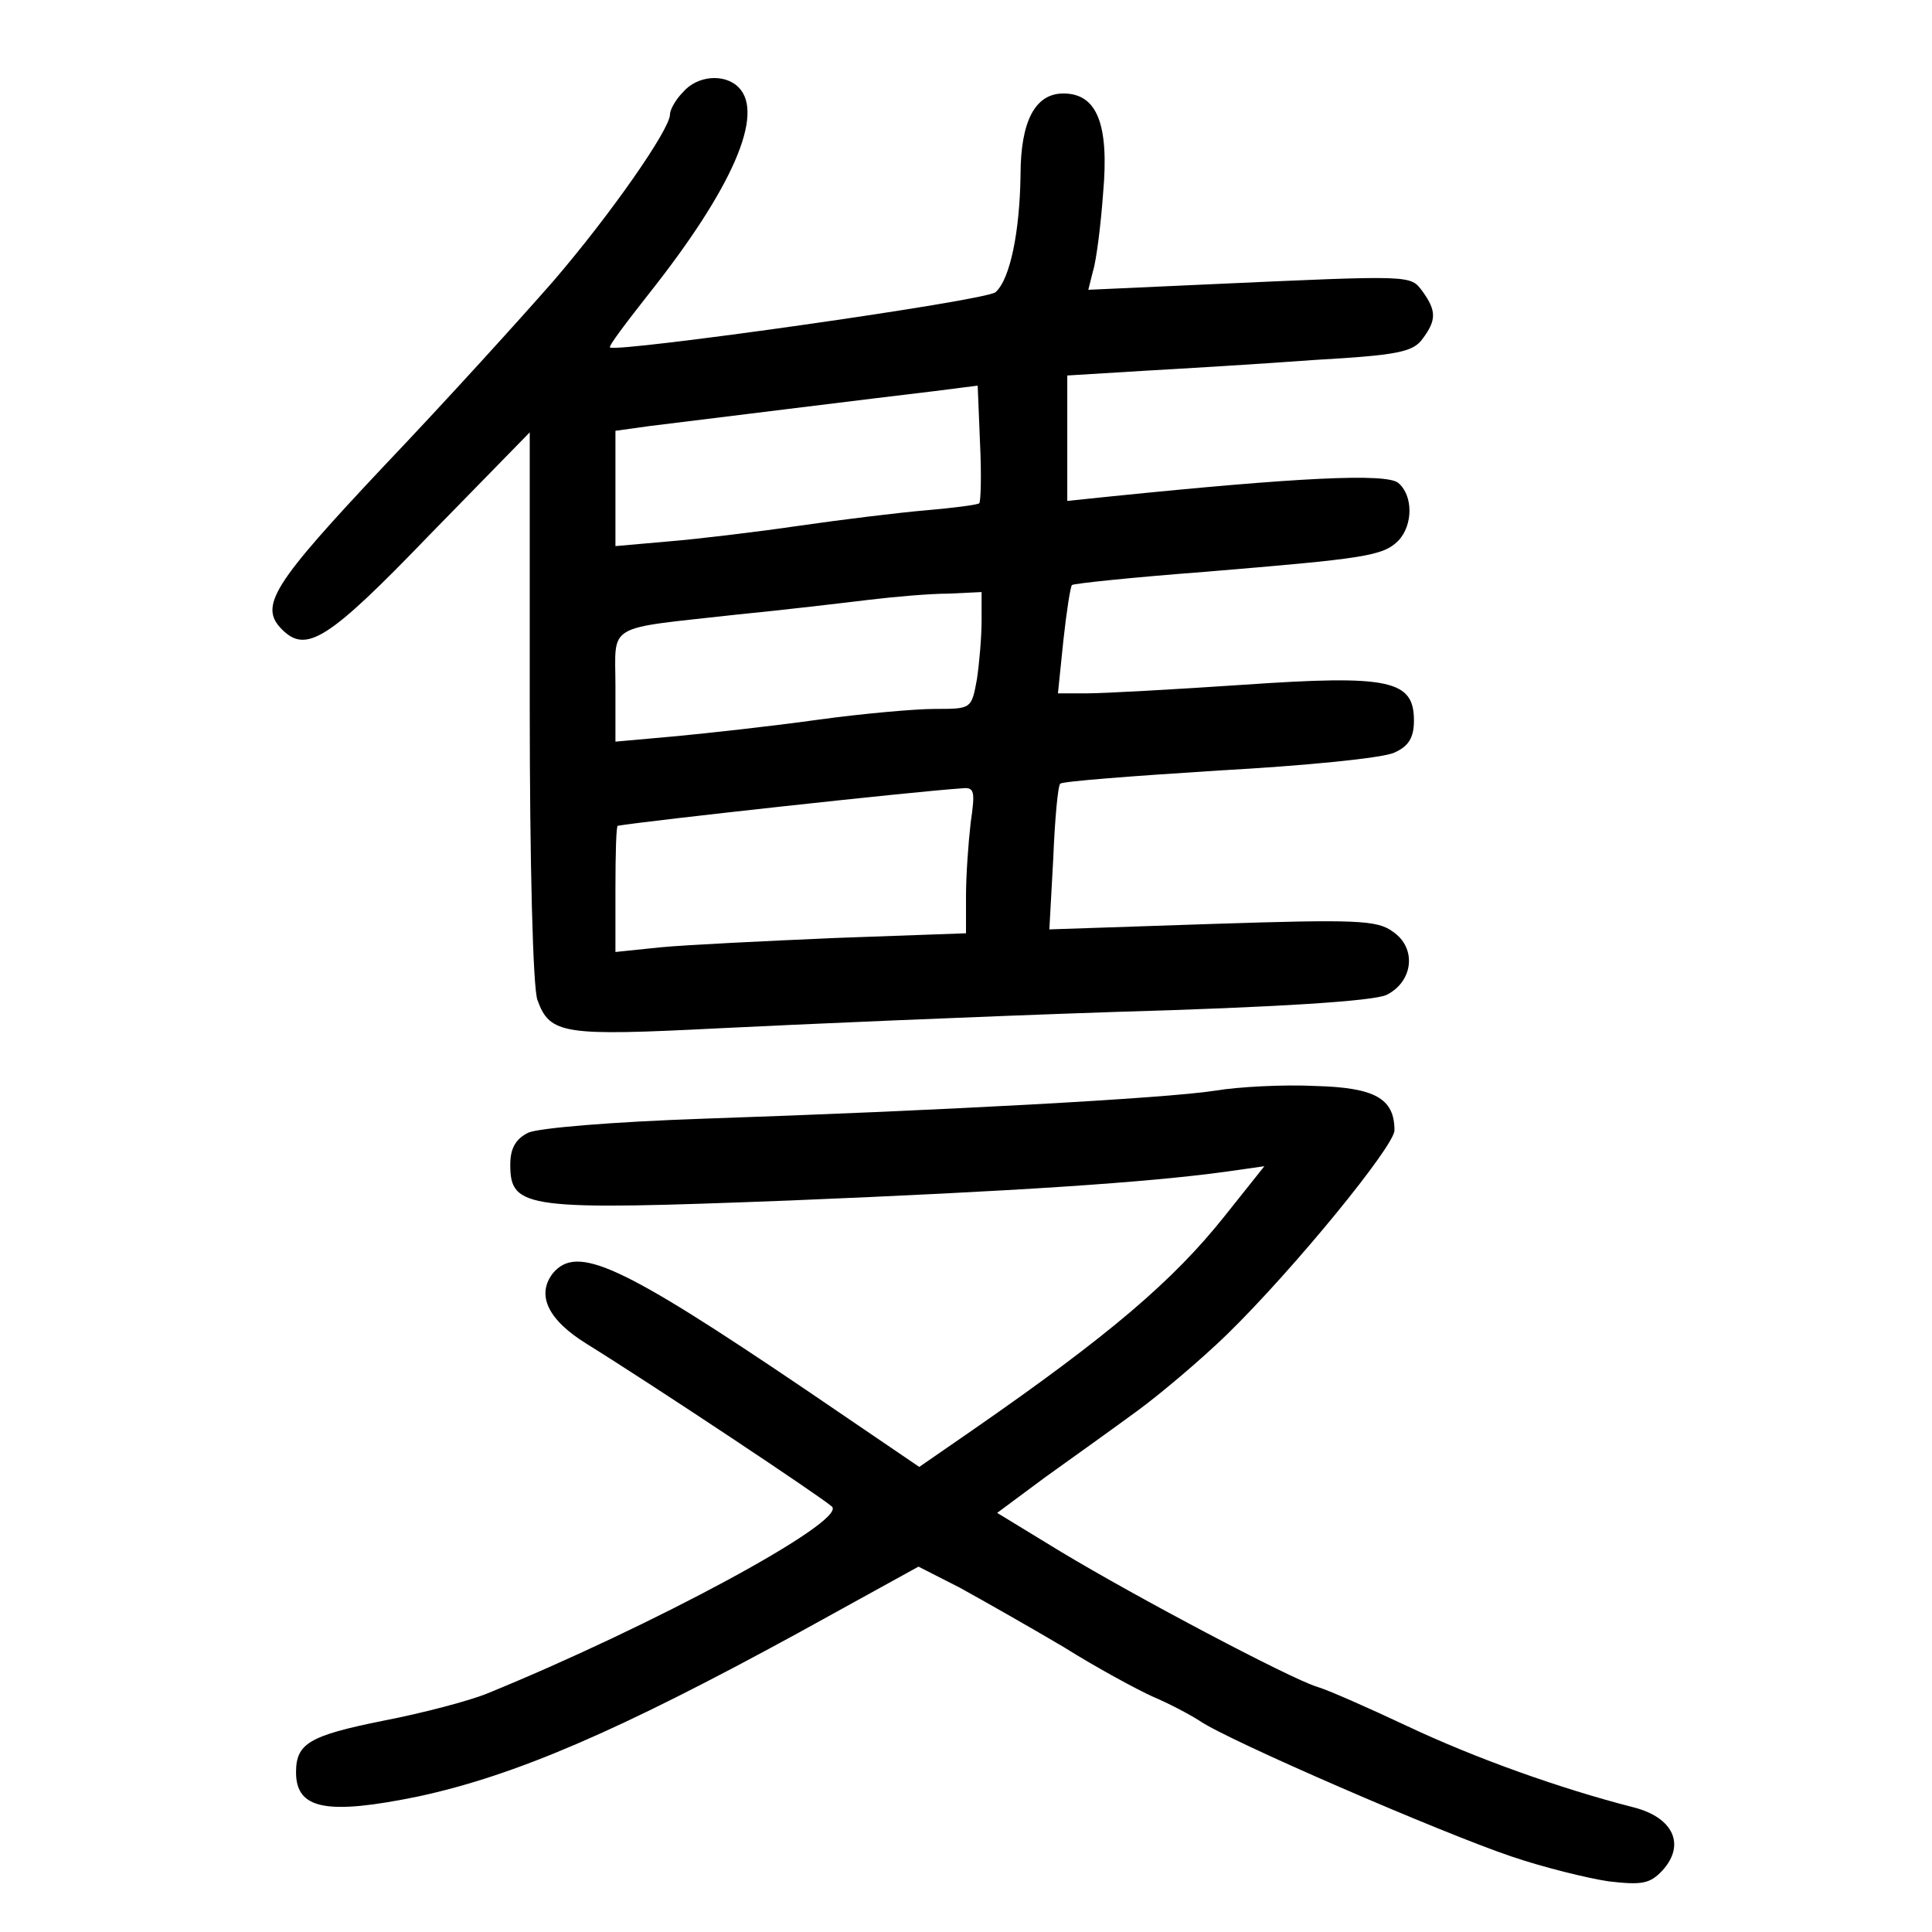
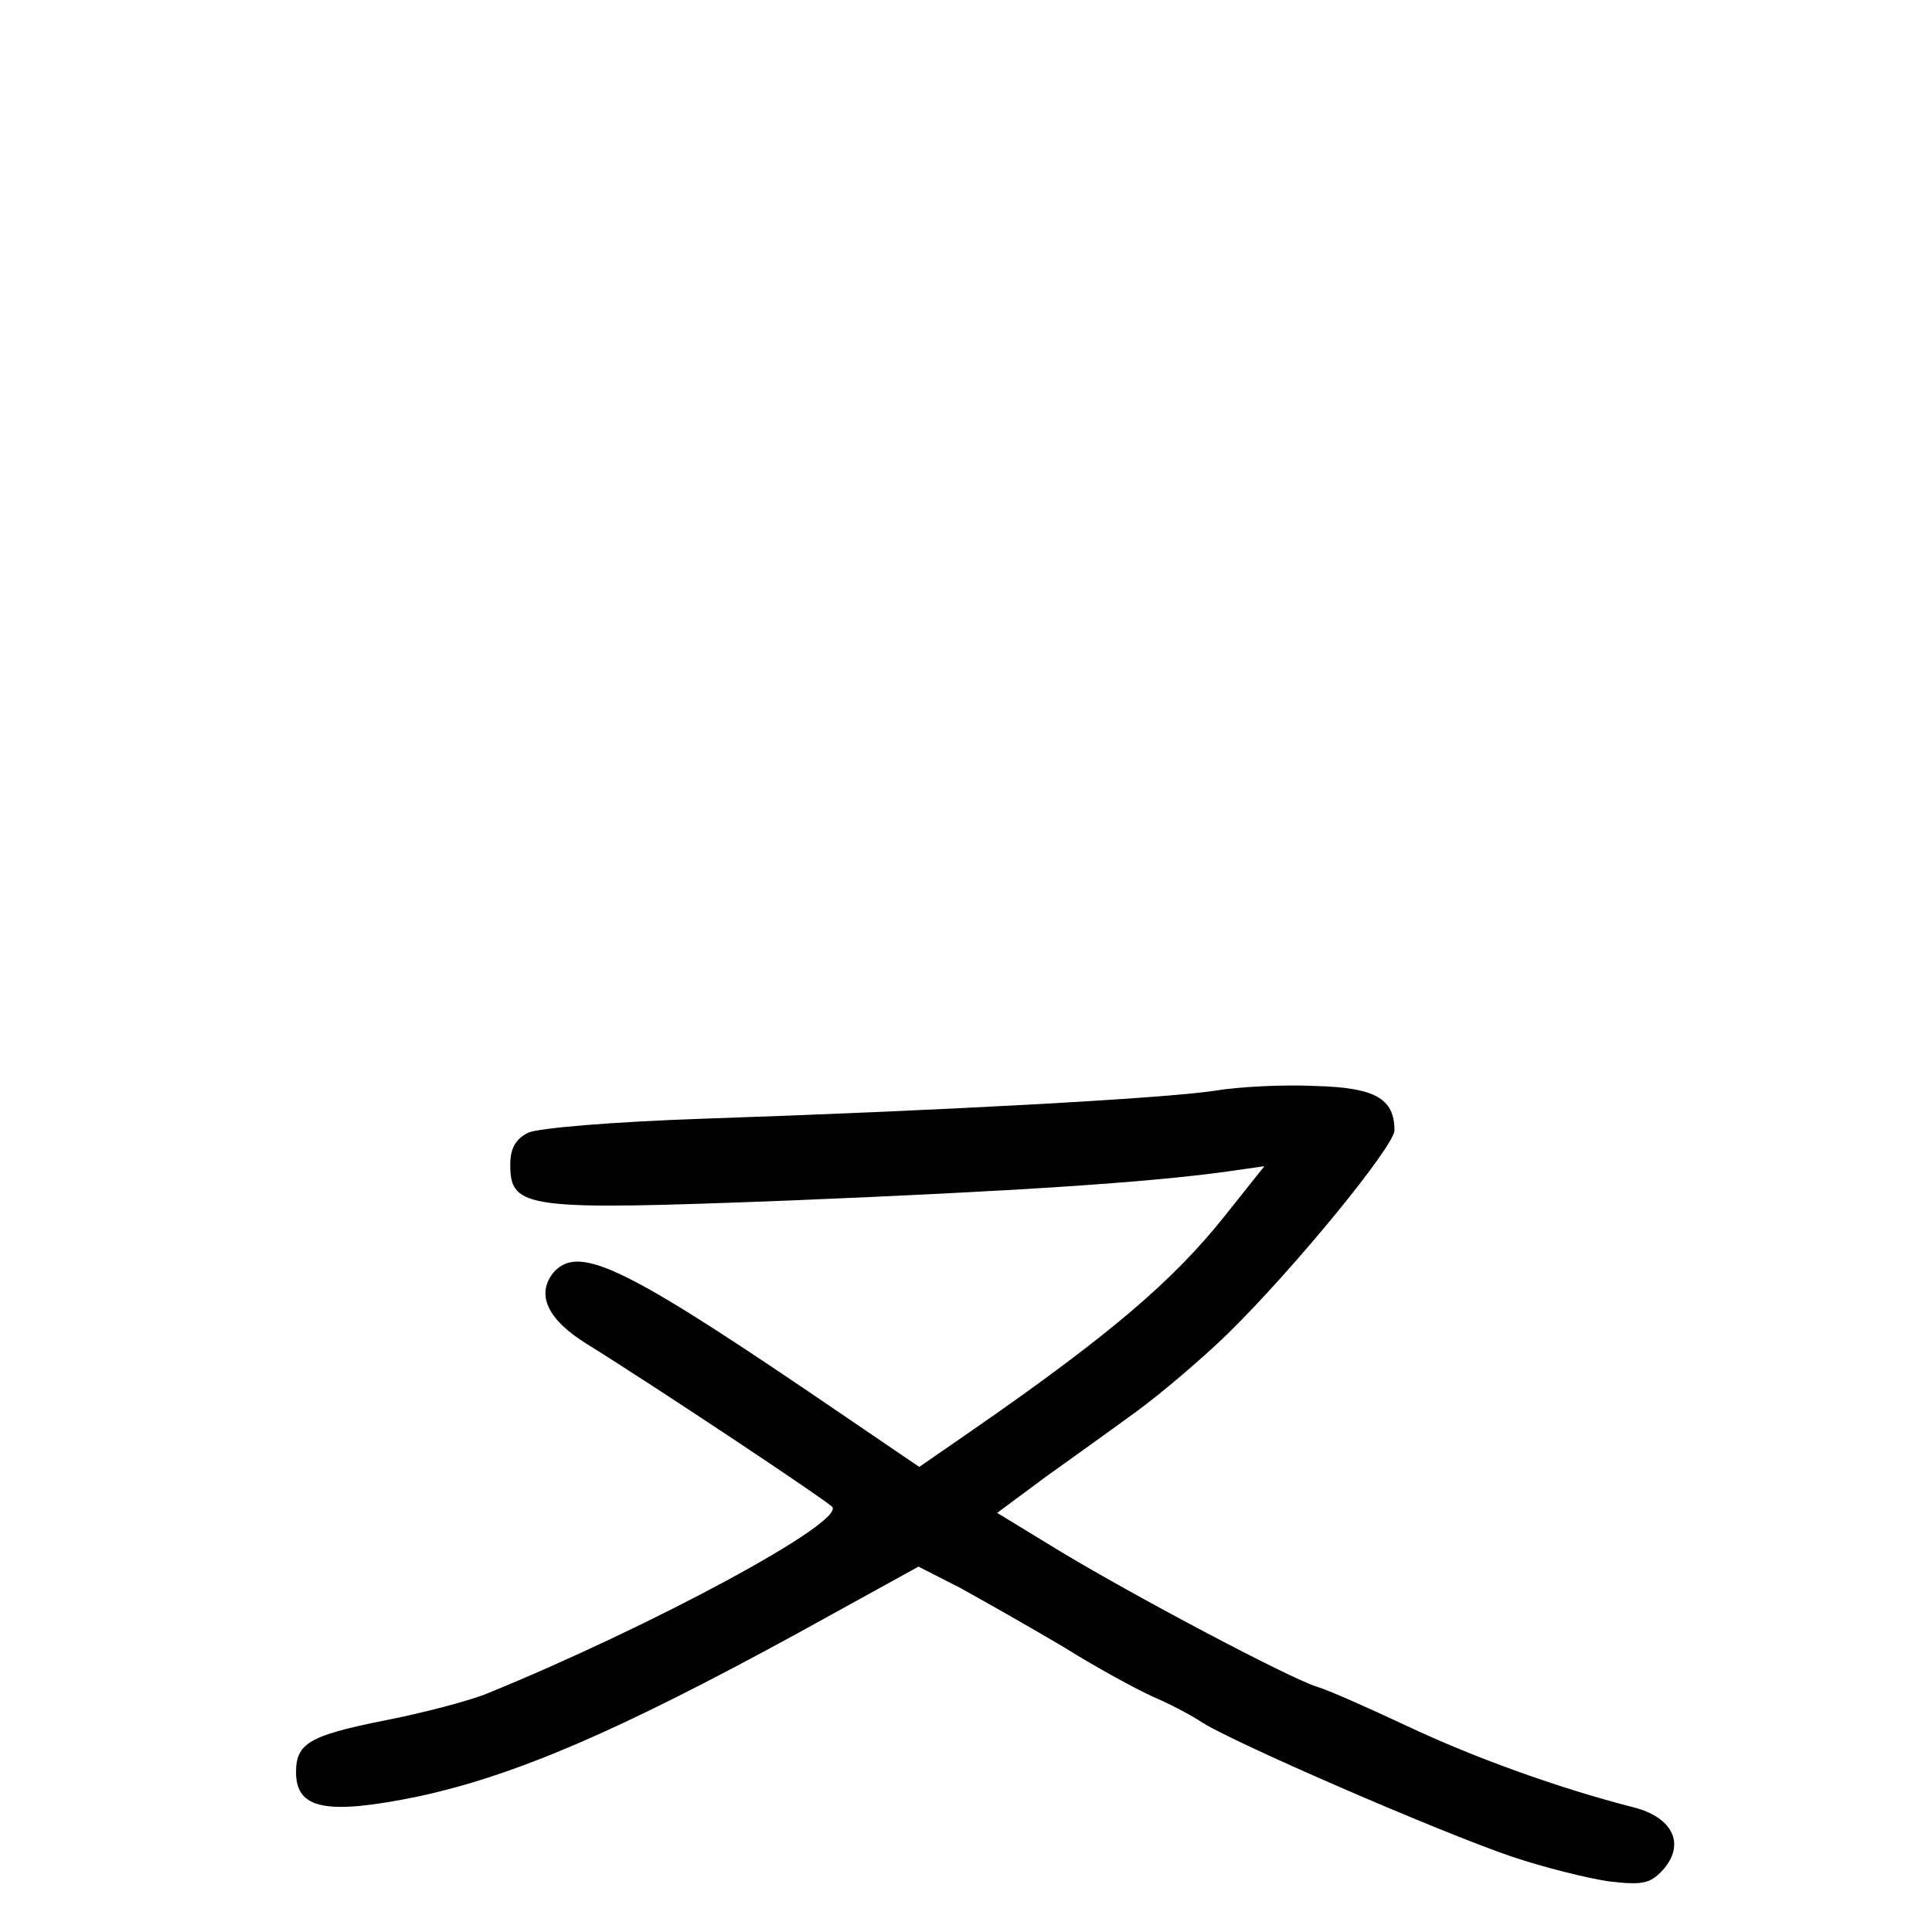
<svg xmlns="http://www.w3.org/2000/svg" version="1.0" width="248pt" height="248pt" viewBox="0 0 248 248" preserveAspectRatio="xMidYMid meet">
  <g transform="translate(0,248) scale(0.1,-0.1)" fill="#000000" stroke="none">
-     <path d="M877 2362 c-10 -10 -17 -23 -17 -29 0 -19 -76 -128 -149 -213 -41 -47 -138 -154 -217 -237 -144 -153 -162 -181 -132 -211 31 -31 59 -14 189 121 l129 132 0 -352 c0 -198 4 -363 10 -377 16 -44 34 -46 232 -36 100 5 329 15 508 21 210 6 334 14 350 22 34 17 39 60 8 81 -20 15 -47 16 -232 10 l-209 -7 5 91 c2 50 6 94 9 96 2 3 94 10 204 17 110 6 211 16 225 23 18 8 25 19 25 41 0 52 -31 59 -219 46 -89 -6 -179 -11 -200 -11 l-38 0 7 68 c4 37 9 69 11 71 2 2 79 10 171 17 204 17 228 20 248 40 19 20 19 58 0 74 -15 13 -131 7 -367 -17 l-58 -6 0 80 0 81 98 6 c53 3 153 9 220 14 105 6 126 10 138 27 18 24 18 36 0 61 -16 21 -10 21 -275 9 l-154 -7 6 24 c4 12 10 58 13 100 8 89 -8 128 -51 128 -36 0 -55 -35 -55 -105 -1 -71 -13 -133 -32 -150 -11 -11 -487 -78 -495 -71 -2 2 21 32 50 69 107 135 149 231 115 265 -18 18 -53 15 -71 -6z m380 -528 c-2 -2 -33 -6 -68 -9 -35 -3 -109 -12 -164 -20 -55 -8 -130 -17 -167 -20 l-68 -6 0 74 0 74 43 6 c57 7 299 37 367 45 l55 7 3 -74 c2 -40 1 -75 -1 -77z m3 -151 c0 -21 -3 -55 -6 -75 -7 -38 -7 -38 -54 -38 -25 0 -93 -6 -151 -14 -57 -8 -139 -17 -181 -21 l-78 -7 0 71 c0 82 -15 73 155 92 61 6 137 15 170 19 33 4 79 8 103 8 l42 2 0 -37z m-14 -259 c-3 -26 -6 -68 -6 -94 l0 -48 -167 -6 c-93 -4 -194 -9 -225 -12 l-58 -6 0 81 c0 45 1 81 3 81 34 6 380 44 441 48 17 2 18 -3 12 -44z" />
    <path d="M1560 1080 c-63 -10 -359 -26 -657 -36 -117 -4 -212 -12 -225 -18 -16 -8 -23 -20 -23 -41 0 -57 20 -59 359 -46 291 12 458 23 560 37 l49 7 -51 -64 c-66 -83 -148 -153 -324 -275 l-68 -47 -147 100 c-238 161 -292 185 -323 149 -22 -28 -7 -60 43 -91 87 -54 302 -197 315 -209 19 -19 -232 -154 -443 -240 -22 -9 -82 -25 -134 -35 -94 -19 -111 -29 -111 -66 0 -48 40 -55 157 -31 125 27 257 84 486 209 l156 86 53 -27 c29 -16 89 -50 133 -76 43 -27 95 -55 115 -64 19 -8 46 -22 60 -31 36 -25 311 -144 400 -174 41 -14 98 -28 125 -32 43 -5 53 -3 69 14 30 33 14 68 -37 81 -94 24 -203 63 -290 104 -51 24 -103 47 -117 51 -35 11 -230 114 -328 173 l-82 50 62 46 c35 25 88 63 118 85 30 22 82 66 115 98 86 84 215 242 215 262 0 41 -25 55 -102 57 -40 2 -98 -1 -128 -6z" />
  </g>
</svg>